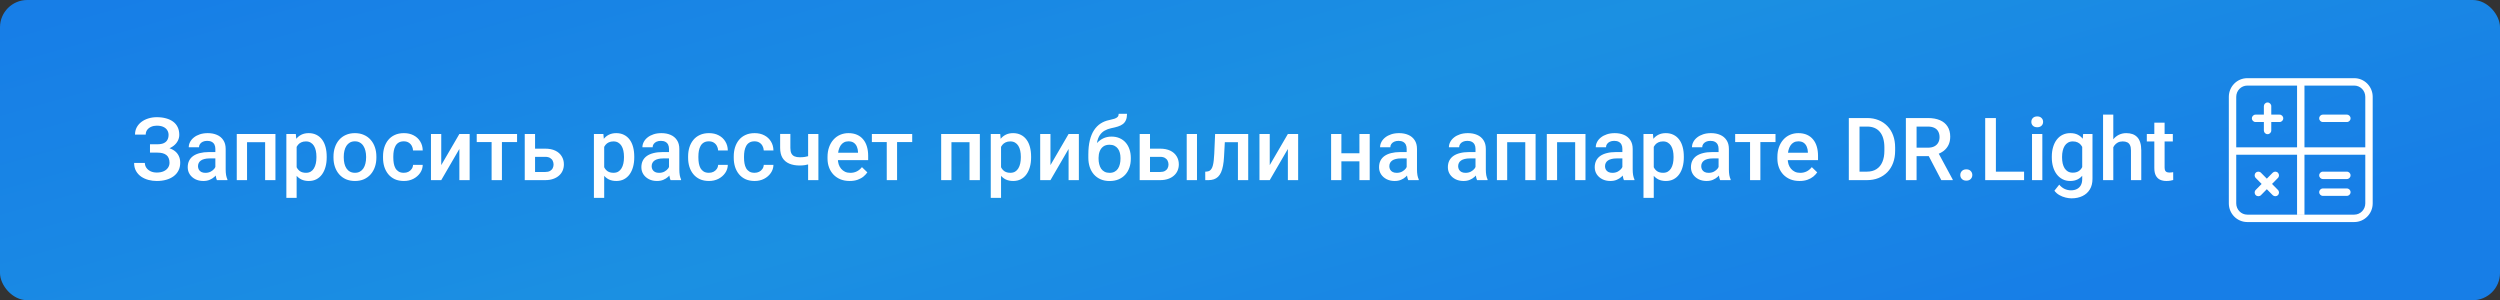
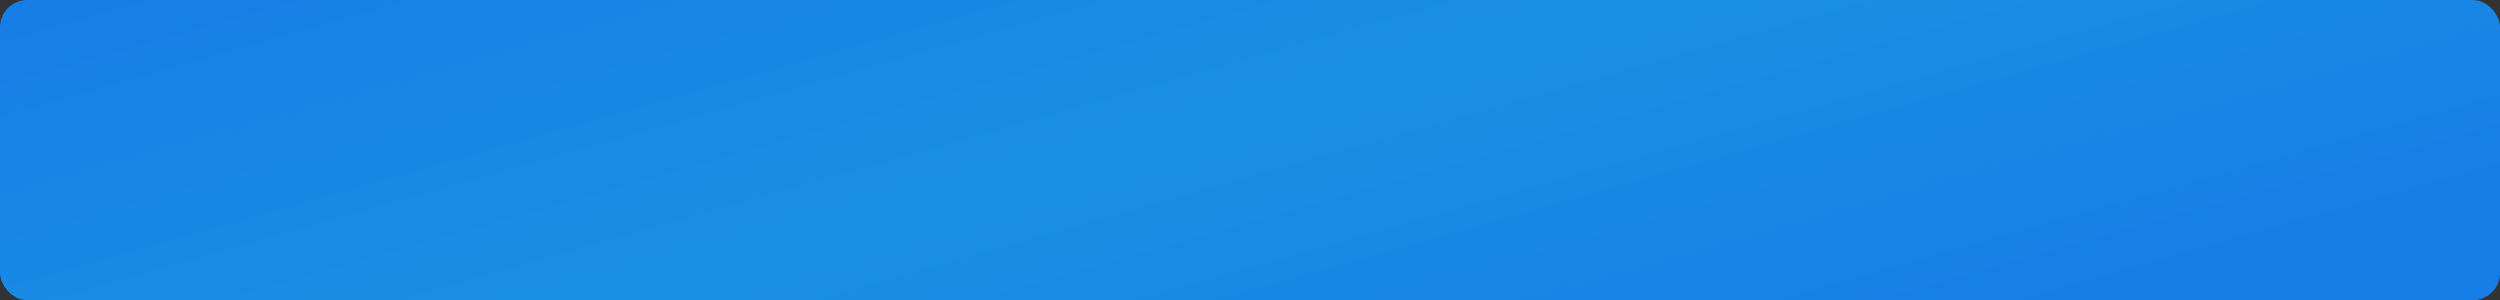
<svg xmlns="http://www.w3.org/2000/svg" width="458" height="55" viewBox="0 0 458 55" fill="none">
  <rect x="0" y="0" width="458" height="55" fill="#333333" stroke="none" />
  <rect width="458" height="55" rx="5" fill="url(#paint0_linear_1394_242)" />
-   <path d="M29.055 27.547H27.477V26.43H28.836C29.32 26.43 29.713 26.359 30.016 26.219C30.318 26.073 30.537 25.872 30.672 25.617C30.812 25.357 30.883 25.055 30.883 24.711C30.883 24.404 30.805 24.122 30.648 23.867C30.497 23.612 30.263 23.409 29.945 23.258C29.628 23.102 29.219 23.023 28.719 23.023C28.344 23.023 28.003 23.091 27.695 23.227C27.388 23.362 27.143 23.552 26.961 23.797C26.784 24.042 26.695 24.331 26.695 24.664H24.734C24.734 24.169 24.838 23.727 25.047 23.336C25.26 22.94 25.549 22.604 25.914 22.328C26.284 22.052 26.708 21.841 27.188 21.695C27.672 21.544 28.182 21.469 28.719 21.469C29.344 21.469 29.909 21.539 30.414 21.68C30.919 21.815 31.354 22.018 31.719 22.289C32.083 22.56 32.362 22.898 32.555 23.305C32.747 23.706 32.844 24.172 32.844 24.703C32.844 25.094 32.753 25.461 32.57 25.805C32.393 26.148 32.138 26.451 31.805 26.711C31.471 26.971 31.07 27.177 30.602 27.328C30.138 27.474 29.622 27.547 29.055 27.547ZM27.477 26.867H29.055C29.685 26.867 30.245 26.932 30.734 27.062C31.224 27.193 31.638 27.383 31.977 27.633C32.315 27.883 32.573 28.193 32.75 28.562C32.927 28.927 33.016 29.346 33.016 29.82C33.016 30.352 32.909 30.826 32.695 31.242C32.487 31.654 32.19 32.003 31.805 32.289C31.419 32.575 30.963 32.792 30.438 32.938C29.917 33.083 29.344 33.156 28.719 33.156C28.213 33.156 27.713 33.094 27.219 32.969C26.729 32.839 26.284 32.641 25.883 32.375C25.487 32.104 25.169 31.76 24.93 31.344C24.69 30.927 24.57 30.427 24.57 29.844H26.539C26.539 30.167 26.63 30.463 26.812 30.734C27 31 27.255 31.213 27.578 31.375C27.906 31.531 28.287 31.609 28.719 31.609C29.213 31.609 29.633 31.531 29.977 31.375C30.326 31.219 30.591 31.005 30.773 30.734C30.961 30.463 31.055 30.159 31.055 29.82C31.055 29.497 31.005 29.219 30.906 28.984C30.812 28.745 30.672 28.552 30.484 28.406C30.297 28.255 30.065 28.143 29.789 28.07C29.513 27.997 29.195 27.961 28.836 27.961H27.477V26.867ZM39.453 31.305V27.273C39.453 26.971 39.398 26.711 39.289 26.492C39.18 26.273 39.013 26.104 38.789 25.984C38.57 25.865 38.294 25.805 37.961 25.805C37.654 25.805 37.388 25.857 37.164 25.961C36.94 26.065 36.766 26.206 36.641 26.383C36.516 26.56 36.453 26.76 36.453 26.984H34.578C34.578 26.651 34.659 26.328 34.82 26.016C34.982 25.703 35.216 25.424 35.523 25.18C35.831 24.935 36.198 24.742 36.625 24.602C37.052 24.461 37.531 24.391 38.062 24.391C38.698 24.391 39.26 24.497 39.75 24.711C40.245 24.924 40.633 25.247 40.914 25.68C41.2 26.107 41.344 26.643 41.344 27.289V31.047C41.344 31.432 41.37 31.779 41.422 32.086C41.479 32.388 41.56 32.651 41.664 32.875V33H39.734C39.646 32.797 39.575 32.539 39.523 32.227C39.477 31.909 39.453 31.602 39.453 31.305ZM39.727 27.859L39.742 29.023H38.391C38.042 29.023 37.734 29.057 37.469 29.125C37.203 29.188 36.982 29.281 36.805 29.406C36.628 29.531 36.495 29.682 36.406 29.859C36.318 30.037 36.273 30.237 36.273 30.461C36.273 30.685 36.325 30.891 36.43 31.078C36.534 31.26 36.685 31.404 36.883 31.508C37.086 31.612 37.331 31.664 37.617 31.664C38.003 31.664 38.339 31.586 38.625 31.43C38.917 31.268 39.146 31.073 39.312 30.844C39.479 30.609 39.568 30.388 39.578 30.18L40.188 31.016C40.125 31.229 40.018 31.458 39.867 31.703C39.716 31.948 39.518 32.182 39.273 32.406C39.034 32.625 38.745 32.805 38.406 32.945C38.073 33.086 37.688 33.156 37.25 33.156C36.698 33.156 36.206 33.047 35.773 32.828C35.341 32.604 35.003 32.305 34.758 31.93C34.513 31.549 34.391 31.12 34.391 30.641C34.391 30.193 34.474 29.797 34.641 29.453C34.812 29.104 35.062 28.812 35.391 28.578C35.724 28.344 36.13 28.167 36.609 28.047C37.089 27.922 37.635 27.859 38.25 27.859H39.727ZM48.984 24.547V26.047H44.812V24.547H48.984ZM45.258 24.547V33H43.375V24.547H45.258ZM50.461 24.547V33H48.57V24.547H50.461ZM54.344 26.172V36.25H52.461V24.547H54.195L54.344 26.172ZM59.852 28.695V28.859C59.852 29.474 59.779 30.044 59.633 30.57C59.492 31.091 59.281 31.547 59 31.938C58.724 32.323 58.383 32.622 57.977 32.836C57.57 33.05 57.102 33.156 56.57 33.156C56.044 33.156 55.583 33.06 55.188 32.867C54.797 32.669 54.466 32.391 54.195 32.031C53.925 31.672 53.706 31.25 53.539 30.766C53.378 30.276 53.263 29.74 53.195 29.156V28.523C53.263 27.904 53.378 27.341 53.539 26.836C53.706 26.331 53.925 25.896 54.195 25.531C54.466 25.167 54.797 24.885 55.188 24.688C55.578 24.49 56.034 24.391 56.555 24.391C57.086 24.391 57.557 24.495 57.969 24.703C58.38 24.906 58.727 25.198 59.008 25.578C59.289 25.953 59.5 26.406 59.641 26.938C59.781 27.463 59.852 28.049 59.852 28.695ZM57.969 28.859V28.695C57.969 28.305 57.932 27.943 57.859 27.609C57.786 27.271 57.672 26.974 57.516 26.719C57.359 26.463 57.159 26.266 56.914 26.125C56.675 25.979 56.385 25.906 56.047 25.906C55.714 25.906 55.427 25.963 55.188 26.078C54.948 26.188 54.747 26.341 54.586 26.539C54.425 26.737 54.3 26.969 54.211 27.234C54.122 27.495 54.06 27.779 54.023 28.086V29.602C54.086 29.977 54.193 30.32 54.344 30.633C54.495 30.945 54.708 31.195 54.984 31.383C55.266 31.565 55.625 31.656 56.062 31.656C56.401 31.656 56.69 31.583 56.93 31.438C57.169 31.292 57.365 31.091 57.516 30.836C57.672 30.576 57.786 30.276 57.859 29.938C57.932 29.599 57.969 29.24 57.969 28.859ZM61.094 28.867V28.688C61.094 28.078 61.182 27.513 61.359 26.992C61.536 26.466 61.792 26.01 62.125 25.625C62.464 25.234 62.875 24.932 63.359 24.719C63.849 24.5 64.401 24.391 65.016 24.391C65.635 24.391 66.188 24.5 66.672 24.719C67.162 24.932 67.576 25.234 67.914 25.625C68.253 26.01 68.51 26.466 68.688 26.992C68.865 27.513 68.953 28.078 68.953 28.688V28.867C68.953 29.477 68.865 30.042 68.688 30.562C68.51 31.083 68.253 31.539 67.914 31.93C67.576 32.315 67.164 32.617 66.68 32.836C66.195 33.05 65.646 33.156 65.031 33.156C64.412 33.156 63.857 33.05 63.367 32.836C62.883 32.617 62.471 32.315 62.133 31.93C61.794 31.539 61.536 31.083 61.359 30.562C61.182 30.042 61.094 29.477 61.094 28.867ZM62.977 28.688V28.867C62.977 29.247 63.016 29.607 63.094 29.945C63.172 30.284 63.294 30.581 63.461 30.836C63.628 31.091 63.841 31.292 64.102 31.438C64.362 31.583 64.672 31.656 65.031 31.656C65.38 31.656 65.682 31.583 65.938 31.438C66.198 31.292 66.412 31.091 66.578 30.836C66.745 30.581 66.867 30.284 66.945 29.945C67.029 29.607 67.07 29.247 67.07 28.867V28.688C67.07 28.312 67.029 27.958 66.945 27.625C66.867 27.287 66.742 26.987 66.57 26.727C66.404 26.466 66.19 26.263 65.93 26.117C65.674 25.966 65.37 25.891 65.016 25.891C64.662 25.891 64.354 25.966 64.094 26.117C63.839 26.263 63.628 26.466 63.461 26.727C63.294 26.987 63.172 27.287 63.094 27.625C63.016 27.958 62.977 28.312 62.977 28.688ZM73.984 31.656C74.292 31.656 74.568 31.596 74.812 31.477C75.062 31.352 75.263 31.18 75.414 30.961C75.57 30.742 75.656 30.49 75.672 30.203H77.445C77.435 30.75 77.273 31.247 76.961 31.695C76.648 32.143 76.234 32.5 75.719 32.766C75.203 33.026 74.633 33.156 74.008 33.156C73.362 33.156 72.799 33.047 72.32 32.828C71.841 32.604 71.443 32.297 71.125 31.906C70.807 31.516 70.568 31.065 70.406 30.555C70.25 30.044 70.172 29.497 70.172 28.914V28.641C70.172 28.057 70.25 27.51 70.406 27C70.568 26.484 70.807 26.031 71.125 25.641C71.443 25.25 71.841 24.945 72.32 24.727C72.799 24.503 73.359 24.391 74 24.391C74.677 24.391 75.271 24.526 75.781 24.797C76.292 25.062 76.693 25.435 76.984 25.914C77.281 26.388 77.435 26.94 77.445 27.57H75.672C75.656 27.258 75.578 26.977 75.438 26.727C75.302 26.471 75.109 26.268 74.859 26.117C74.615 25.966 74.32 25.891 73.977 25.891C73.596 25.891 73.281 25.969 73.031 26.125C72.781 26.276 72.586 26.484 72.445 26.75C72.305 27.01 72.203 27.305 72.141 27.633C72.083 27.956 72.055 28.292 72.055 28.641V28.914C72.055 29.263 72.083 29.602 72.141 29.93C72.198 30.258 72.297 30.552 72.438 30.812C72.583 31.068 72.781 31.273 73.031 31.43C73.281 31.581 73.599 31.656 73.984 31.656ZM80.836 30.25L84.156 24.547H86.039V33H84.156V27.289L80.836 33H78.953V24.547H80.836V30.25ZM91.953 24.547V33H90.062V24.547H91.953ZM94.727 24.547V26.031H87.336V24.547H94.727ZM97.383 27.234H99.875C100.604 27.234 101.224 27.357 101.734 27.602C102.245 27.846 102.633 28.188 102.898 28.625C103.169 29.057 103.305 29.552 103.305 30.109C103.305 30.521 103.229 30.904 103.078 31.258C102.927 31.607 102.703 31.912 102.406 32.172C102.115 32.432 101.755 32.635 101.328 32.781C100.906 32.927 100.422 33 99.875 33H96.133V24.547H98.023V31.508H99.875C100.25 31.508 100.549 31.443 100.773 31.312C100.997 31.182 101.159 31.013 101.258 30.805C101.362 30.596 101.414 30.375 101.414 30.141C101.414 29.901 101.362 29.674 101.258 29.461C101.159 29.247 100.997 29.073 100.773 28.938C100.549 28.802 100.25 28.734 99.875 28.734H97.383V27.234ZM110.688 26.172V36.25H108.805V24.547H110.539L110.688 26.172ZM116.195 28.695V28.859C116.195 29.474 116.122 30.044 115.977 30.57C115.836 31.091 115.625 31.547 115.344 31.938C115.068 32.323 114.727 32.622 114.32 32.836C113.914 33.05 113.445 33.156 112.914 33.156C112.388 33.156 111.927 33.06 111.531 32.867C111.141 32.669 110.81 32.391 110.539 32.031C110.268 31.672 110.049 31.25 109.883 30.766C109.721 30.276 109.607 29.74 109.539 29.156V28.523C109.607 27.904 109.721 27.341 109.883 26.836C110.049 26.331 110.268 25.896 110.539 25.531C110.81 25.167 111.141 24.885 111.531 24.688C111.922 24.49 112.378 24.391 112.898 24.391C113.43 24.391 113.901 24.495 114.312 24.703C114.724 24.906 115.07 25.198 115.352 25.578C115.633 25.953 115.844 26.406 115.984 26.938C116.125 27.463 116.195 28.049 116.195 28.695ZM114.312 28.859V28.695C114.312 28.305 114.276 27.943 114.203 27.609C114.13 27.271 114.016 26.974 113.859 26.719C113.703 26.463 113.503 26.266 113.258 26.125C113.018 25.979 112.729 25.906 112.391 25.906C112.057 25.906 111.771 25.963 111.531 26.078C111.292 26.188 111.091 26.341 110.93 26.539C110.768 26.737 110.643 26.969 110.555 27.234C110.466 27.495 110.404 27.779 110.367 28.086V29.602C110.43 29.977 110.536 30.32 110.688 30.633C110.839 30.945 111.052 31.195 111.328 31.383C111.609 31.565 111.969 31.656 112.406 31.656C112.745 31.656 113.034 31.583 113.273 31.438C113.513 31.292 113.708 31.091 113.859 30.836C114.016 30.576 114.13 30.276 114.203 29.938C114.276 29.599 114.312 29.24 114.312 28.859ZM122.562 31.305V27.273C122.562 26.971 122.508 26.711 122.398 26.492C122.289 26.273 122.122 26.104 121.898 25.984C121.68 25.865 121.404 25.805 121.07 25.805C120.763 25.805 120.497 25.857 120.273 25.961C120.049 26.065 119.875 26.206 119.75 26.383C119.625 26.56 119.562 26.76 119.562 26.984H117.688C117.688 26.651 117.768 26.328 117.93 26.016C118.091 25.703 118.326 25.424 118.633 25.18C118.94 24.935 119.307 24.742 119.734 24.602C120.161 24.461 120.641 24.391 121.172 24.391C121.807 24.391 122.37 24.497 122.859 24.711C123.354 24.924 123.742 25.247 124.023 25.68C124.31 26.107 124.453 26.643 124.453 27.289V31.047C124.453 31.432 124.479 31.779 124.531 32.086C124.589 32.388 124.669 32.651 124.773 32.875V33H122.844C122.755 32.797 122.685 32.539 122.633 32.227C122.586 31.909 122.562 31.602 122.562 31.305ZM122.836 27.859L122.852 29.023H121.5C121.151 29.023 120.844 29.057 120.578 29.125C120.312 29.188 120.091 29.281 119.914 29.406C119.737 29.531 119.604 29.682 119.516 29.859C119.427 30.037 119.383 30.237 119.383 30.461C119.383 30.685 119.435 30.891 119.539 31.078C119.643 31.26 119.794 31.404 119.992 31.508C120.195 31.612 120.44 31.664 120.727 31.664C121.112 31.664 121.448 31.586 121.734 31.43C122.026 31.268 122.255 31.073 122.422 30.844C122.589 30.609 122.677 30.388 122.688 30.18L123.297 31.016C123.234 31.229 123.128 31.458 122.977 31.703C122.826 31.948 122.628 32.182 122.383 32.406C122.143 32.625 121.854 32.805 121.516 32.945C121.182 33.086 120.797 33.156 120.359 33.156C119.807 33.156 119.315 33.047 118.883 32.828C118.451 32.604 118.112 32.305 117.867 31.93C117.622 31.549 117.5 31.12 117.5 30.641C117.5 30.193 117.583 29.797 117.75 29.453C117.922 29.104 118.172 28.812 118.5 28.578C118.833 28.344 119.24 28.167 119.719 28.047C120.198 27.922 120.745 27.859 121.359 27.859H122.836ZM129.875 31.656C130.182 31.656 130.458 31.596 130.703 31.477C130.953 31.352 131.154 31.18 131.305 30.961C131.461 30.742 131.547 30.49 131.562 30.203H133.336C133.326 30.75 133.164 31.247 132.852 31.695C132.539 32.143 132.125 32.5 131.609 32.766C131.094 33.026 130.523 33.156 129.898 33.156C129.253 33.156 128.69 33.047 128.211 32.828C127.732 32.604 127.333 32.297 127.016 31.906C126.698 31.516 126.458 31.065 126.297 30.555C126.141 30.044 126.062 29.497 126.062 28.914V28.641C126.062 28.057 126.141 27.51 126.297 27C126.458 26.484 126.698 26.031 127.016 25.641C127.333 25.25 127.732 24.945 128.211 24.727C128.69 24.503 129.25 24.391 129.891 24.391C130.568 24.391 131.161 24.526 131.672 24.797C132.182 25.062 132.583 25.435 132.875 25.914C133.172 26.388 133.326 26.94 133.336 27.57H131.562C131.547 27.258 131.469 26.977 131.328 26.727C131.193 26.471 131 26.268 130.75 26.117C130.505 25.966 130.211 25.891 129.867 25.891C129.487 25.891 129.172 25.969 128.922 26.125C128.672 26.276 128.477 26.484 128.336 26.75C128.195 27.01 128.094 27.305 128.031 27.633C127.974 27.956 127.945 28.292 127.945 28.641V28.914C127.945 29.263 127.974 29.602 128.031 29.93C128.089 30.258 128.188 30.552 128.328 30.812C128.474 31.068 128.672 31.273 128.922 31.43C129.172 31.581 129.49 31.656 129.875 31.656ZM138.234 31.656C138.542 31.656 138.818 31.596 139.062 31.477C139.312 31.352 139.513 31.18 139.664 30.961C139.82 30.742 139.906 30.49 139.922 30.203H141.695C141.685 30.75 141.523 31.247 141.211 31.695C140.898 32.143 140.484 32.5 139.969 32.766C139.453 33.026 138.883 33.156 138.258 33.156C137.612 33.156 137.049 33.047 136.57 32.828C136.091 32.604 135.693 32.297 135.375 31.906C135.057 31.516 134.818 31.065 134.656 30.555C134.5 30.044 134.422 29.497 134.422 28.914V28.641C134.422 28.057 134.5 27.51 134.656 27C134.818 26.484 135.057 26.031 135.375 25.641C135.693 25.25 136.091 24.945 136.57 24.727C137.049 24.503 137.609 24.391 138.25 24.391C138.927 24.391 139.521 24.526 140.031 24.797C140.542 25.062 140.943 25.435 141.234 25.914C141.531 26.388 141.685 26.94 141.695 27.57H139.922C139.906 27.258 139.828 26.977 139.688 26.727C139.552 26.471 139.359 26.268 139.109 26.117C138.865 25.966 138.57 25.891 138.227 25.891C137.846 25.891 137.531 25.969 137.281 26.125C137.031 26.276 136.836 26.484 136.695 26.75C136.555 27.01 136.453 27.305 136.391 27.633C136.333 27.956 136.305 28.292 136.305 28.641V28.914C136.305 29.263 136.333 29.602 136.391 29.93C136.448 30.258 136.547 30.552 136.688 30.812C136.833 31.068 137.031 31.273 137.281 31.43C137.531 31.581 137.849 31.656 138.234 31.656ZM149.93 24.547V33H148.047V24.547H149.93ZM149.133 28.289V29.781C148.904 29.88 148.646 29.971 148.359 30.055C148.078 30.133 147.781 30.198 147.469 30.25C147.156 30.297 146.841 30.32 146.523 30.32C145.779 30.32 145.135 30.206 144.594 29.977C144.057 29.747 143.643 29.396 143.352 28.922C143.065 28.443 142.922 27.836 142.922 27.102V24.539H144.797V27.102C144.797 27.523 144.859 27.859 144.984 28.109C145.115 28.359 145.307 28.539 145.562 28.648C145.818 28.758 146.138 28.812 146.523 28.812C146.846 28.812 147.151 28.792 147.438 28.75C147.724 28.703 148.008 28.641 148.289 28.562C148.57 28.484 148.852 28.393 149.133 28.289ZM155.664 33.156C155.039 33.156 154.474 33.055 153.969 32.852C153.469 32.643 153.042 32.354 152.688 31.984C152.339 31.615 152.07 31.18 151.883 30.68C151.695 30.18 151.602 29.641 151.602 29.062V28.75C151.602 28.088 151.698 27.49 151.891 26.953C152.083 26.417 152.352 25.958 152.695 25.578C153.039 25.193 153.445 24.898 153.914 24.695C154.383 24.492 154.891 24.391 155.438 24.391C156.042 24.391 156.57 24.492 157.023 24.695C157.477 24.898 157.852 25.185 158.148 25.555C158.451 25.919 158.674 26.354 158.82 26.859C158.971 27.365 159.047 27.922 159.047 28.531V29.336H152.516V27.984H157.188V27.836C157.177 27.497 157.109 27.18 156.984 26.883C156.865 26.586 156.68 26.346 156.43 26.164C156.18 25.982 155.846 25.891 155.43 25.891C155.117 25.891 154.839 25.958 154.594 26.094C154.354 26.224 154.154 26.414 153.992 26.664C153.831 26.914 153.706 27.216 153.617 27.57C153.534 27.919 153.492 28.312 153.492 28.75V29.062C153.492 29.432 153.542 29.776 153.641 30.094C153.745 30.406 153.896 30.68 154.094 30.914C154.292 31.148 154.531 31.333 154.812 31.469C155.094 31.599 155.414 31.664 155.773 31.664C156.227 31.664 156.63 31.573 156.984 31.391C157.339 31.208 157.646 30.951 157.906 30.617L158.898 31.578C158.716 31.844 158.479 32.099 158.188 32.344C157.896 32.583 157.539 32.779 157.117 32.93C156.701 33.081 156.216 33.156 155.664 33.156ZM164.344 24.547V33H162.453V24.547H164.344ZM167.117 24.547V26.031H159.727V24.547H167.117ZM178.031 24.547V26.047H173.859V24.547H178.031ZM174.305 24.547V33H172.422V24.547H174.305ZM179.508 24.547V33H177.617V24.547H179.508ZM183.391 26.172V36.25H181.508V24.547H183.242L183.391 26.172ZM188.898 28.695V28.859C188.898 29.474 188.826 30.044 188.68 30.57C188.539 31.091 188.328 31.547 188.047 31.938C187.771 32.323 187.43 32.622 187.023 32.836C186.617 33.05 186.148 33.156 185.617 33.156C185.091 33.156 184.63 33.06 184.234 32.867C183.844 32.669 183.513 32.391 183.242 32.031C182.971 31.672 182.753 31.25 182.586 30.766C182.424 30.276 182.31 29.74 182.242 29.156V28.523C182.31 27.904 182.424 27.341 182.586 26.836C182.753 26.331 182.971 25.896 183.242 25.531C183.513 25.167 183.844 24.885 184.234 24.688C184.625 24.49 185.081 24.391 185.602 24.391C186.133 24.391 186.604 24.495 187.016 24.703C187.427 24.906 187.773 25.198 188.055 25.578C188.336 25.953 188.547 26.406 188.688 26.938C188.828 27.463 188.898 28.049 188.898 28.695ZM187.016 28.859V28.695C187.016 28.305 186.979 27.943 186.906 27.609C186.833 27.271 186.719 26.974 186.562 26.719C186.406 26.463 186.206 26.266 185.961 26.125C185.721 25.979 185.432 25.906 185.094 25.906C184.76 25.906 184.474 25.963 184.234 26.078C183.995 26.188 183.794 26.341 183.633 26.539C183.471 26.737 183.346 26.969 183.258 27.234C183.169 27.495 183.107 27.779 183.07 28.086V29.602C183.133 29.977 183.24 30.32 183.391 30.633C183.542 30.945 183.755 31.195 184.031 31.383C184.312 31.565 184.672 31.656 185.109 31.656C185.448 31.656 185.737 31.583 185.977 31.438C186.216 31.292 186.411 31.091 186.562 30.836C186.719 30.576 186.833 30.276 186.906 29.938C186.979 29.599 187.016 29.24 187.016 28.859ZM192.445 30.25L195.766 24.547H197.648V33H195.766V27.289L192.445 33H190.562V24.547H192.445V30.25ZM204.945 20.844H206.469C206.469 21.307 206.404 21.69 206.273 21.992C206.148 22.289 205.961 22.534 205.711 22.727C205.466 22.914 205.161 23.065 204.797 23.18C204.438 23.294 204.021 23.398 203.547 23.492C203.109 23.586 202.714 23.734 202.359 23.938C202.01 24.135 201.716 24.414 201.477 24.773C201.242 25.128 201.073 25.583 200.969 26.141C200.865 26.698 200.833 27.378 200.875 28.18V28.711L199.383 28.844V28.312C199.383 27.318 199.474 26.451 199.656 25.711C199.839 24.971 200.096 24.349 200.43 23.844C200.768 23.333 201.169 22.927 201.633 22.625C202.102 22.323 202.622 22.115 203.195 22C203.586 21.917 203.911 21.833 204.172 21.75C204.432 21.662 204.625 21.549 204.75 21.414C204.88 21.273 204.945 21.083 204.945 20.844ZM203.625 25.023C204.188 25.023 204.688 25.122 205.125 25.32C205.562 25.513 205.932 25.784 206.234 26.133C206.536 26.482 206.766 26.893 206.922 27.367C207.083 27.841 207.164 28.357 207.164 28.914V29.086C207.164 29.669 207.078 30.208 206.906 30.703C206.734 31.198 206.482 31.63 206.148 32C205.815 32.365 205.406 32.651 204.922 32.859C204.443 33.062 203.893 33.164 203.273 33.164C202.659 33.164 202.109 33.057 201.625 32.844C201.141 32.63 200.732 32.333 200.398 31.953C200.065 31.568 199.812 31.117 199.641 30.602C199.469 30.086 199.383 29.523 199.383 28.914V28.742C199.378 28.633 199.406 28.526 199.469 28.422C199.536 28.318 199.617 28.206 199.711 28.086C199.805 27.966 199.888 27.828 199.961 27.672C200.221 27.146 200.529 26.685 200.883 26.289C201.237 25.893 201.641 25.583 202.094 25.359C202.552 25.135 203.062 25.023 203.625 25.023ZM203.258 26.516C202.789 26.516 202.406 26.628 202.109 26.852C201.818 27.07 201.602 27.362 201.461 27.727C201.326 28.091 201.258 28.487 201.258 28.914V29.086C201.258 29.435 201.297 29.766 201.375 30.078C201.453 30.391 201.57 30.667 201.727 30.906C201.888 31.141 202.096 31.326 202.352 31.461C202.612 31.596 202.919 31.664 203.273 31.664C203.633 31.664 203.938 31.596 204.188 31.461C204.443 31.326 204.648 31.141 204.805 30.906C204.966 30.667 205.083 30.391 205.156 30.078C205.234 29.766 205.273 29.435 205.273 29.086V28.914C205.273 28.591 205.234 28.287 205.156 28C205.083 27.713 204.966 27.461 204.805 27.242C204.643 27.018 204.435 26.841 204.18 26.711C203.924 26.581 203.617 26.516 203.258 26.516ZM210.039 27.234H212.531C213.26 27.234 213.88 27.357 214.391 27.602C214.901 27.846 215.289 28.188 215.555 28.625C215.826 29.057 215.961 29.552 215.961 30.109C215.961 30.521 215.885 30.904 215.734 31.258C215.583 31.607 215.359 31.912 215.062 32.172C214.771 32.432 214.411 32.635 213.984 32.781C213.562 32.927 213.078 33 212.531 33H208.789V24.547H210.68V31.508H212.531C212.906 31.508 213.206 31.443 213.43 31.312C213.654 31.182 213.815 31.013 213.914 30.805C214.018 30.596 214.07 30.375 214.07 30.141C214.07 29.901 214.018 29.674 213.914 29.461C213.815 29.247 213.654 29.073 213.43 28.938C213.206 28.802 212.906 28.734 212.531 28.734H210.039V27.234ZM219.289 24.547V33H217.406V24.547H219.289ZM227.195 24.547V26.047H223.07V24.547H227.195ZM228.672 24.547V33H226.789V24.547H228.672ZM222.609 24.547H224.469L224.242 28.727C224.211 29.346 224.148 29.893 224.055 30.367C223.966 30.836 223.846 31.24 223.695 31.578C223.544 31.912 223.359 32.182 223.141 32.391C222.922 32.599 222.667 32.753 222.375 32.852C222.083 32.95 221.755 33 221.391 33H220.805L220.797 31.453L221.094 31.43C221.286 31.414 221.453 31.365 221.594 31.281C221.734 31.193 221.854 31.068 221.953 30.906C222.057 30.745 222.141 30.537 222.203 30.281C222.271 30.026 222.323 29.724 222.359 29.375C222.401 29.026 222.432 28.62 222.453 28.156L222.609 24.547ZM232.617 30.25L235.938 24.547H237.82V33H235.938V27.289L232.617 33H230.734V24.547H232.617V30.25ZM249.57 28.078V29.562H245.195V28.078H249.57ZM245.742 24.547V33H243.859V24.547H245.742ZM250.93 24.547V33H249.047V24.547H250.93ZM257.703 31.305V27.273C257.703 26.971 257.648 26.711 257.539 26.492C257.43 26.273 257.263 26.104 257.039 25.984C256.82 25.865 256.544 25.805 256.211 25.805C255.904 25.805 255.638 25.857 255.414 25.961C255.19 26.065 255.016 26.206 254.891 26.383C254.766 26.56 254.703 26.76 254.703 26.984H252.828C252.828 26.651 252.909 26.328 253.07 26.016C253.232 25.703 253.466 25.424 253.773 25.18C254.081 24.935 254.448 24.742 254.875 24.602C255.302 24.461 255.781 24.391 256.312 24.391C256.948 24.391 257.51 24.497 258 24.711C258.495 24.924 258.883 25.247 259.164 25.68C259.451 26.107 259.594 26.643 259.594 27.289V31.047C259.594 31.432 259.62 31.779 259.672 32.086C259.729 32.388 259.81 32.651 259.914 32.875V33H257.984C257.896 32.797 257.826 32.539 257.773 32.227C257.727 31.909 257.703 31.602 257.703 31.305ZM257.977 27.859L257.992 29.023H256.641C256.292 29.023 255.984 29.057 255.719 29.125C255.453 29.188 255.232 29.281 255.055 29.406C254.878 29.531 254.745 29.682 254.656 29.859C254.568 30.037 254.523 30.237 254.523 30.461C254.523 30.685 254.576 30.891 254.68 31.078C254.784 31.26 254.935 31.404 255.133 31.508C255.336 31.612 255.581 31.664 255.867 31.664C256.253 31.664 256.589 31.586 256.875 31.43C257.167 31.268 257.396 31.073 257.562 30.844C257.729 30.609 257.818 30.388 257.828 30.18L258.438 31.016C258.375 31.229 258.268 31.458 258.117 31.703C257.966 31.948 257.768 32.182 257.523 32.406C257.284 32.625 256.995 32.805 256.656 32.945C256.323 33.086 255.938 33.156 255.5 33.156C254.948 33.156 254.456 33.047 254.023 32.828C253.591 32.604 253.253 32.305 253.008 31.93C252.763 31.549 252.641 31.12 252.641 30.641C252.641 30.193 252.724 29.797 252.891 29.453C253.062 29.104 253.312 28.812 253.641 28.578C253.974 28.344 254.38 28.167 254.859 28.047C255.339 27.922 255.885 27.859 256.5 27.859H257.977ZM270.312 31.305V27.273C270.312 26.971 270.258 26.711 270.148 26.492C270.039 26.273 269.872 26.104 269.648 25.984C269.43 25.865 269.154 25.805 268.82 25.805C268.513 25.805 268.247 25.857 268.023 25.961C267.799 26.065 267.625 26.206 267.5 26.383C267.375 26.56 267.312 26.76 267.312 26.984H265.438C265.438 26.651 265.518 26.328 265.68 26.016C265.841 25.703 266.076 25.424 266.383 25.18C266.69 24.935 267.057 24.742 267.484 24.602C267.911 24.461 268.391 24.391 268.922 24.391C269.557 24.391 270.12 24.497 270.609 24.711C271.104 24.924 271.492 25.247 271.773 25.68C272.06 26.107 272.203 26.643 272.203 27.289V31.047C272.203 31.432 272.229 31.779 272.281 32.086C272.339 32.388 272.419 32.651 272.523 32.875V33H270.594C270.505 32.797 270.435 32.539 270.383 32.227C270.336 31.909 270.312 31.602 270.312 31.305ZM270.586 27.859L270.602 29.023H269.25C268.901 29.023 268.594 29.057 268.328 29.125C268.062 29.188 267.841 29.281 267.664 29.406C267.487 29.531 267.354 29.682 267.266 29.859C267.177 30.037 267.133 30.237 267.133 30.461C267.133 30.685 267.185 30.891 267.289 31.078C267.393 31.26 267.544 31.404 267.742 31.508C267.945 31.612 268.19 31.664 268.477 31.664C268.862 31.664 269.198 31.586 269.484 31.43C269.776 31.268 270.005 31.073 270.172 30.844C270.339 30.609 270.427 30.388 270.438 30.18L271.047 31.016C270.984 31.229 270.878 31.458 270.727 31.703C270.576 31.948 270.378 32.182 270.133 32.406C269.893 32.625 269.604 32.805 269.266 32.945C268.932 33.086 268.547 33.156 268.109 33.156C267.557 33.156 267.065 33.047 266.633 32.828C266.201 32.604 265.862 32.305 265.617 31.93C265.372 31.549 265.25 31.12 265.25 30.641C265.25 30.193 265.333 29.797 265.5 29.453C265.672 29.104 265.922 28.812 266.25 28.578C266.583 28.344 266.99 28.167 267.469 28.047C267.948 27.922 268.495 27.859 269.109 27.859H270.586ZM279.844 24.547V26.047H275.672V24.547H279.844ZM276.117 24.547V33H274.234V24.547H276.117ZM281.32 24.547V33H279.43V24.547H281.32ZM288.984 24.547V26.047H284.812V24.547H288.984ZM285.258 24.547V33H283.375V24.547H285.258ZM290.461 24.547V33H288.57V24.547H290.461ZM297.219 31.305V27.273C297.219 26.971 297.164 26.711 297.055 26.492C296.945 26.273 296.779 26.104 296.555 25.984C296.336 25.865 296.06 25.805 295.727 25.805C295.419 25.805 295.154 25.857 294.93 25.961C294.706 26.065 294.531 26.206 294.406 26.383C294.281 26.56 294.219 26.76 294.219 26.984H292.344C292.344 26.651 292.424 26.328 292.586 26.016C292.747 25.703 292.982 25.424 293.289 25.18C293.596 24.935 293.964 24.742 294.391 24.602C294.818 24.461 295.297 24.391 295.828 24.391C296.464 24.391 297.026 24.497 297.516 24.711C298.01 24.924 298.398 25.247 298.68 25.68C298.966 26.107 299.109 26.643 299.109 27.289V31.047C299.109 31.432 299.135 31.779 299.188 32.086C299.245 32.388 299.326 32.651 299.43 32.875V33H297.5C297.411 32.797 297.341 32.539 297.289 32.227C297.242 31.909 297.219 31.602 297.219 31.305ZM297.492 27.859L297.508 29.023H296.156C295.807 29.023 295.5 29.057 295.234 29.125C294.969 29.188 294.747 29.281 294.57 29.406C294.393 29.531 294.26 29.682 294.172 29.859C294.083 30.037 294.039 30.237 294.039 30.461C294.039 30.685 294.091 30.891 294.195 31.078C294.299 31.26 294.451 31.404 294.648 31.508C294.852 31.612 295.096 31.664 295.383 31.664C295.768 31.664 296.104 31.586 296.391 31.43C296.682 31.268 296.911 31.073 297.078 30.844C297.245 30.609 297.333 30.388 297.344 30.18L297.953 31.016C297.891 31.229 297.784 31.458 297.633 31.703C297.482 31.948 297.284 32.182 297.039 32.406C296.799 32.625 296.51 32.805 296.172 32.945C295.839 33.086 295.453 33.156 295.016 33.156C294.464 33.156 293.971 33.047 293.539 32.828C293.107 32.604 292.768 32.305 292.523 31.93C292.279 31.549 292.156 31.12 292.156 30.641C292.156 30.193 292.24 29.797 292.406 29.453C292.578 29.104 292.828 28.812 293.156 28.578C293.49 28.344 293.896 28.167 294.375 28.047C294.854 27.922 295.401 27.859 296.016 27.859H297.492ZM302.969 26.172V36.25H301.086V24.547H302.82L302.969 26.172ZM308.477 28.695V28.859C308.477 29.474 308.404 30.044 308.258 30.57C308.117 31.091 307.906 31.547 307.625 31.938C307.349 32.323 307.008 32.622 306.602 32.836C306.195 33.05 305.727 33.156 305.195 33.156C304.669 33.156 304.208 33.06 303.812 32.867C303.422 32.669 303.091 32.391 302.82 32.031C302.549 31.672 302.331 31.25 302.164 30.766C302.003 30.276 301.888 29.74 301.82 29.156V28.523C301.888 27.904 302.003 27.341 302.164 26.836C302.331 26.331 302.549 25.896 302.82 25.531C303.091 25.167 303.422 24.885 303.812 24.688C304.203 24.49 304.659 24.391 305.18 24.391C305.711 24.391 306.182 24.495 306.594 24.703C307.005 24.906 307.352 25.198 307.633 25.578C307.914 25.953 308.125 26.406 308.266 26.938C308.406 27.463 308.477 28.049 308.477 28.695ZM306.594 28.859V28.695C306.594 28.305 306.557 27.943 306.484 27.609C306.411 27.271 306.297 26.974 306.141 26.719C305.984 26.463 305.784 26.266 305.539 26.125C305.299 25.979 305.01 25.906 304.672 25.906C304.339 25.906 304.052 25.963 303.812 26.078C303.573 26.188 303.372 26.341 303.211 26.539C303.049 26.737 302.924 26.969 302.836 27.234C302.747 27.495 302.685 27.779 302.648 28.086V29.602C302.711 29.977 302.818 30.32 302.969 30.633C303.12 30.945 303.333 31.195 303.609 31.383C303.891 31.565 304.25 31.656 304.688 31.656C305.026 31.656 305.315 31.583 305.555 31.438C305.794 31.292 305.99 31.091 306.141 30.836C306.297 30.576 306.411 30.276 306.484 29.938C306.557 29.599 306.594 29.24 306.594 28.859ZM314.844 31.305V27.273C314.844 26.971 314.789 26.711 314.68 26.492C314.57 26.273 314.404 26.104 314.18 25.984C313.961 25.865 313.685 25.805 313.352 25.805C313.044 25.805 312.779 25.857 312.555 25.961C312.331 26.065 312.156 26.206 312.031 26.383C311.906 26.56 311.844 26.76 311.844 26.984H309.969C309.969 26.651 310.049 26.328 310.211 26.016C310.372 25.703 310.607 25.424 310.914 25.18C311.221 24.935 311.589 24.742 312.016 24.602C312.443 24.461 312.922 24.391 313.453 24.391C314.089 24.391 314.651 24.497 315.141 24.711C315.635 24.924 316.023 25.247 316.305 25.68C316.591 26.107 316.734 26.643 316.734 27.289V31.047C316.734 31.432 316.76 31.779 316.812 32.086C316.87 32.388 316.951 32.651 317.055 32.875V33H315.125C315.036 32.797 314.966 32.539 314.914 32.227C314.867 31.909 314.844 31.602 314.844 31.305ZM315.117 27.859L315.133 29.023H313.781C313.432 29.023 313.125 29.057 312.859 29.125C312.594 29.188 312.372 29.281 312.195 29.406C312.018 29.531 311.885 29.682 311.797 29.859C311.708 30.037 311.664 30.237 311.664 30.461C311.664 30.685 311.716 30.891 311.82 31.078C311.924 31.26 312.076 31.404 312.273 31.508C312.477 31.612 312.721 31.664 313.008 31.664C313.393 31.664 313.729 31.586 314.016 31.43C314.307 31.268 314.536 31.073 314.703 30.844C314.87 30.609 314.958 30.388 314.969 30.18L315.578 31.016C315.516 31.229 315.409 31.458 315.258 31.703C315.107 31.948 314.909 32.182 314.664 32.406C314.424 32.625 314.135 32.805 313.797 32.945C313.464 33.086 313.078 33.156 312.641 33.156C312.089 33.156 311.596 33.047 311.164 32.828C310.732 32.604 310.393 32.305 310.148 31.93C309.904 31.549 309.781 31.12 309.781 30.641C309.781 30.193 309.865 29.797 310.031 29.453C310.203 29.104 310.453 28.812 310.781 28.578C311.115 28.344 311.521 28.167 312 28.047C312.479 27.922 313.026 27.859 313.641 27.859H315.117ZM322.5 24.547V33H320.609V24.547H322.5ZM325.273 24.547V26.031H317.883V24.547H325.273ZM329.68 33.156C329.055 33.156 328.49 33.055 327.984 32.852C327.484 32.643 327.057 32.354 326.703 31.984C326.354 31.615 326.086 31.18 325.898 30.68C325.711 30.18 325.617 29.641 325.617 29.062V28.75C325.617 28.088 325.714 27.49 325.906 26.953C326.099 26.417 326.367 25.958 326.711 25.578C327.055 25.193 327.461 24.898 327.93 24.695C328.398 24.492 328.906 24.391 329.453 24.391C330.057 24.391 330.586 24.492 331.039 24.695C331.492 24.898 331.867 25.185 332.164 25.555C332.466 25.919 332.69 26.354 332.836 26.859C332.987 27.365 333.062 27.922 333.062 28.531V29.336H326.531V27.984H331.203V27.836C331.193 27.497 331.125 27.18 331 26.883C330.88 26.586 330.695 26.346 330.445 26.164C330.195 25.982 329.862 25.891 329.445 25.891C329.133 25.891 328.854 25.958 328.609 26.094C328.37 26.224 328.169 26.414 328.008 26.664C327.846 26.914 327.721 27.216 327.633 27.57C327.549 27.919 327.508 28.312 327.508 28.75V29.062C327.508 29.432 327.557 29.776 327.656 30.094C327.76 30.406 327.911 30.68 328.109 30.914C328.307 31.148 328.547 31.333 328.828 31.469C329.109 31.599 329.43 31.664 329.789 31.664C330.242 31.664 330.646 31.573 331 31.391C331.354 31.208 331.661 30.951 331.922 30.617L332.914 31.578C332.732 31.844 332.495 32.099 332.203 32.344C331.911 32.583 331.555 32.779 331.133 32.93C330.716 33.081 330.232 33.156 329.68 33.156ZM342.008 33H339.578L339.594 31.445H342.008C342.711 31.445 343.299 31.292 343.773 30.984C344.253 30.677 344.612 30.237 344.852 29.664C345.096 29.091 345.219 28.409 345.219 27.617V27C345.219 26.385 345.148 25.841 345.008 25.367C344.872 24.893 344.669 24.495 344.398 24.172C344.133 23.849 343.805 23.604 343.414 23.438C343.029 23.271 342.583 23.188 342.078 23.188H339.531V21.625H342.078C342.833 21.625 343.523 21.753 344.148 22.008C344.773 22.258 345.312 22.62 345.766 23.094C346.224 23.568 346.576 24.135 346.82 24.797C347.065 25.458 347.188 26.198 347.188 27.016V27.617C347.188 28.435 347.065 29.174 346.82 29.836C346.576 30.497 346.224 31.065 345.766 31.539C345.307 32.008 344.76 32.37 344.125 32.625C343.495 32.875 342.789 33 342.008 33ZM340.664 21.625V33H338.703V21.625H340.664ZM349.156 21.625H353.18C354.044 21.625 354.781 21.755 355.391 22.016C356 22.276 356.466 22.662 356.789 23.172C357.117 23.677 357.281 24.302 357.281 25.047C357.281 25.615 357.177 26.115 356.969 26.547C356.76 26.979 356.466 27.344 356.086 27.641C355.706 27.932 355.253 28.159 354.727 28.32L354.133 28.609H350.516L350.5 27.055H353.211C353.68 27.055 354.07 26.971 354.383 26.805C354.695 26.638 354.93 26.412 355.086 26.125C355.247 25.833 355.328 25.505 355.328 25.141C355.328 24.745 355.25 24.401 355.094 24.109C354.943 23.812 354.708 23.586 354.391 23.43C354.073 23.268 353.669 23.188 353.18 23.188H351.117V33H349.156V21.625ZM355.648 33L352.977 27.891L355.031 27.883L357.742 32.898V33H355.648ZM359.125 32.062C359.125 31.771 359.224 31.526 359.422 31.328C359.62 31.125 359.888 31.023 360.227 31.023C360.57 31.023 360.839 31.125 361.031 31.328C361.229 31.526 361.328 31.771 361.328 32.062C361.328 32.354 361.229 32.599 361.031 32.797C360.839 32.995 360.57 33.094 360.227 33.094C359.888 33.094 359.62 32.995 359.422 32.797C359.224 32.599 359.125 32.354 359.125 32.062ZM370.812 31.445V33H365.102V31.445H370.812ZM365.648 21.625V33H363.688V21.625H365.648ZM374.156 24.547V33H372.266V24.547H374.156ZM372.141 22.328C372.141 22.042 372.234 21.805 372.422 21.617C372.615 21.424 372.88 21.328 373.219 21.328C373.552 21.328 373.815 21.424 374.008 21.617C374.201 21.805 374.297 22.042 374.297 22.328C374.297 22.609 374.201 22.844 374.008 23.031C373.815 23.219 373.552 23.312 373.219 23.312C372.88 23.312 372.615 23.219 372.422 23.031C372.234 22.844 372.141 22.609 372.141 22.328ZM381.633 24.547H383.344V32.766C383.344 33.526 383.182 34.172 382.859 34.703C382.536 35.234 382.086 35.638 381.508 35.914C380.93 36.195 380.26 36.336 379.5 36.336C379.177 36.336 378.818 36.289 378.422 36.195C378.031 36.102 377.651 35.95 377.281 35.742C376.917 35.539 376.612 35.271 376.367 34.938L377.25 33.828C377.552 34.188 377.885 34.45 378.25 34.617C378.615 34.784 378.997 34.867 379.398 34.867C379.831 34.867 380.198 34.786 380.5 34.625C380.807 34.469 381.044 34.237 381.211 33.93C381.378 33.622 381.461 33.247 381.461 32.805V26.461L381.633 24.547ZM375.891 28.867V28.703C375.891 28.062 375.969 27.479 376.125 26.953C376.281 26.422 376.505 25.966 376.797 25.586C377.089 25.201 377.443 24.906 377.859 24.703C378.276 24.495 378.747 24.391 379.273 24.391C379.82 24.391 380.286 24.49 380.672 24.688C381.062 24.885 381.388 25.169 381.648 25.539C381.909 25.904 382.112 26.341 382.258 26.852C382.409 27.357 382.521 27.919 382.594 28.539V29.062C382.526 29.667 382.411 30.219 382.25 30.719C382.089 31.219 381.875 31.651 381.609 32.016C381.344 32.38 381.016 32.661 380.625 32.859C380.24 33.057 379.784 33.156 379.258 33.156C378.742 33.156 378.276 33.05 377.859 32.836C377.448 32.622 377.094 32.323 376.797 31.938C376.505 31.552 376.281 31.099 376.125 30.578C375.969 30.052 375.891 29.482 375.891 28.867ZM377.773 28.703V28.867C377.773 29.253 377.81 29.612 377.883 29.945C377.961 30.279 378.078 30.573 378.234 30.828C378.396 31.078 378.599 31.276 378.844 31.422C379.094 31.562 379.388 31.633 379.727 31.633C380.169 31.633 380.531 31.539 380.812 31.352C381.099 31.164 381.318 30.912 381.469 30.594C381.625 30.271 381.734 29.912 381.797 29.516V28.102C381.766 27.794 381.701 27.508 381.602 27.242C381.508 26.977 381.38 26.745 381.219 26.547C381.057 26.344 380.854 26.188 380.609 26.078C380.365 25.963 380.076 25.906 379.742 25.906C379.404 25.906 379.109 25.979 378.859 26.125C378.609 26.271 378.404 26.471 378.242 26.727C378.086 26.982 377.969 27.279 377.891 27.617C377.812 27.956 377.773 28.318 377.773 28.703ZM387.156 21V33H385.281V21H387.156ZM386.828 28.461L386.219 28.453C386.224 27.87 386.305 27.331 386.461 26.836C386.622 26.341 386.846 25.912 387.133 25.547C387.424 25.177 387.773 24.893 388.18 24.695C388.586 24.492 389.036 24.391 389.531 24.391C389.948 24.391 390.323 24.448 390.656 24.562C390.995 24.677 391.286 24.862 391.531 25.117C391.776 25.367 391.961 25.695 392.086 26.102C392.216 26.503 392.281 26.992 392.281 27.57V33H390.391V27.555C390.391 27.148 390.331 26.826 390.211 26.586C390.096 26.346 389.927 26.174 389.703 26.07C389.479 25.961 389.206 25.906 388.883 25.906C388.544 25.906 388.245 25.974 387.984 26.109C387.729 26.245 387.516 26.43 387.344 26.664C387.172 26.898 387.042 27.169 386.953 27.477C386.87 27.784 386.828 28.112 386.828 28.461ZM398.062 24.547V25.922H393.297V24.547H398.062ZM394.672 22.477H396.555V30.664C396.555 30.924 396.591 31.125 396.664 31.266C396.742 31.401 396.849 31.492 396.984 31.539C397.12 31.586 397.279 31.609 397.461 31.609C397.591 31.609 397.716 31.602 397.836 31.586C397.956 31.57 398.052 31.555 398.125 31.539L398.133 32.977C397.977 33.023 397.794 33.065 397.586 33.102C397.383 33.138 397.148 33.156 396.883 33.156C396.451 33.156 396.068 33.081 395.734 32.93C395.401 32.773 395.141 32.521 394.953 32.172C394.766 31.823 394.672 31.359 394.672 30.781V22.477Z" fill="white" />
-   <path d="M416.097 19.452C416.097 19.078 415.793 18.774 415.419 18.774C415.044 18.774 414.741 19.078 414.741 19.452H416.097ZM414.741 23.904C414.741 24.279 415.044 24.582 415.419 24.582C415.793 24.582 416.097 24.279 416.097 23.904H414.741ZM413.223 21C412.848 21 412.545 21.304 412.545 21.678C412.545 22.053 412.848 22.356 413.223 22.356V21ZM417.615 22.356C417.989 22.356 418.293 22.053 418.293 21.678C418.293 21.304 417.989 21 417.615 21V22.356ZM425.554 21C425.18 21 424.876 21.304 424.876 21.678C424.876 22.053 425.18 22.356 425.554 22.356V21ZM429.946 22.356C430.32 22.356 430.624 22.053 430.624 21.678C430.624 21.304 430.32 21 429.946 21V22.356ZM425.554 31.445C425.18 31.445 424.876 31.749 424.876 32.123C424.876 32.498 425.18 32.801 425.554 32.801V31.445ZM429.946 32.801C430.32 32.801 430.624 32.498 430.624 32.123C430.624 31.749 430.32 31.445 429.946 31.445V32.801ZM425.554 34.527C425.18 34.527 424.876 34.831 424.876 35.206C424.876 35.58 425.18 35.884 425.554 35.884V34.527ZM429.946 35.884C430.32 35.884 430.624 35.58 430.624 35.206C430.624 34.831 430.32 34.527 429.946 34.527V35.884ZM414.212 31.647C413.949 31.381 413.52 31.378 413.254 31.641C412.987 31.904 412.984 32.333 413.247 32.599L414.212 31.647ZM416.353 35.748C416.616 36.014 417.045 36.017 417.311 35.754C417.578 35.491 417.581 35.062 417.318 34.795L416.353 35.748ZM413.247 34.795C412.984 35.062 412.987 35.491 413.254 35.754C413.52 36.017 413.949 36.014 414.212 35.748L413.247 34.795ZM417.318 32.599C417.581 32.333 417.578 31.904 417.311 31.641C417.045 31.378 416.616 31.381 416.353 31.647L417.318 32.599ZM411.703 15.678H431.297V14.322H411.703V15.678ZM433.322 17.74V37.26H434.678V17.74H433.322ZM431.297 39.322H411.703V40.678H431.297V39.322ZM409.678 37.26V17.74H408.322V37.26H409.678ZM411.703 39.322C410.593 39.322 409.678 38.408 409.678 37.26H408.322C408.322 39.139 409.827 40.678 411.703 40.678V39.322ZM433.322 37.26C433.322 38.408 432.407 39.322 431.297 39.322V40.678C433.173 40.678 434.678 39.139 434.678 37.26H433.322ZM431.297 15.678C432.407 15.678 433.322 16.592 433.322 17.74H434.678C434.678 15.861 433.173 14.322 431.297 14.322V15.678ZM411.703 14.322C409.827 14.322 408.322 15.861 408.322 17.74H409.678C409.678 16.592 410.593 15.678 411.703 15.678V14.322ZM420.822 15.514V39.315H422.178V15.514H420.822ZM409.338 28.349H433.493V26.993H409.338V28.349ZM414.741 19.452V23.904H416.097V19.452H414.741ZM413.223 22.356H417.615V21H413.223V22.356ZM425.554 22.356H429.946V21H425.554V22.356ZM425.554 32.801H429.946V31.445H425.554V32.801ZM425.554 35.884H429.946V34.527H425.554V35.884ZM413.247 32.599L416.353 35.748L417.318 34.795L414.212 31.647L413.247 32.599ZM414.212 35.748L417.318 32.599L416.353 31.647L413.247 34.795L414.212 35.748Z" fill="white" />
  <defs>
    <linearGradient id="paint0_linear_1394_242" x1="140.84" y1="-34.5" x2="181.877" y2="110.236" gradientUnits="userSpaceOnUse">
      <stop stop-color="#177EE7" />
      <stop offset="0.521" stop-color="#1B90E2" />
      <stop offset="1" stop-color="#177EE7" />
    </linearGradient>
  </defs>
</svg>